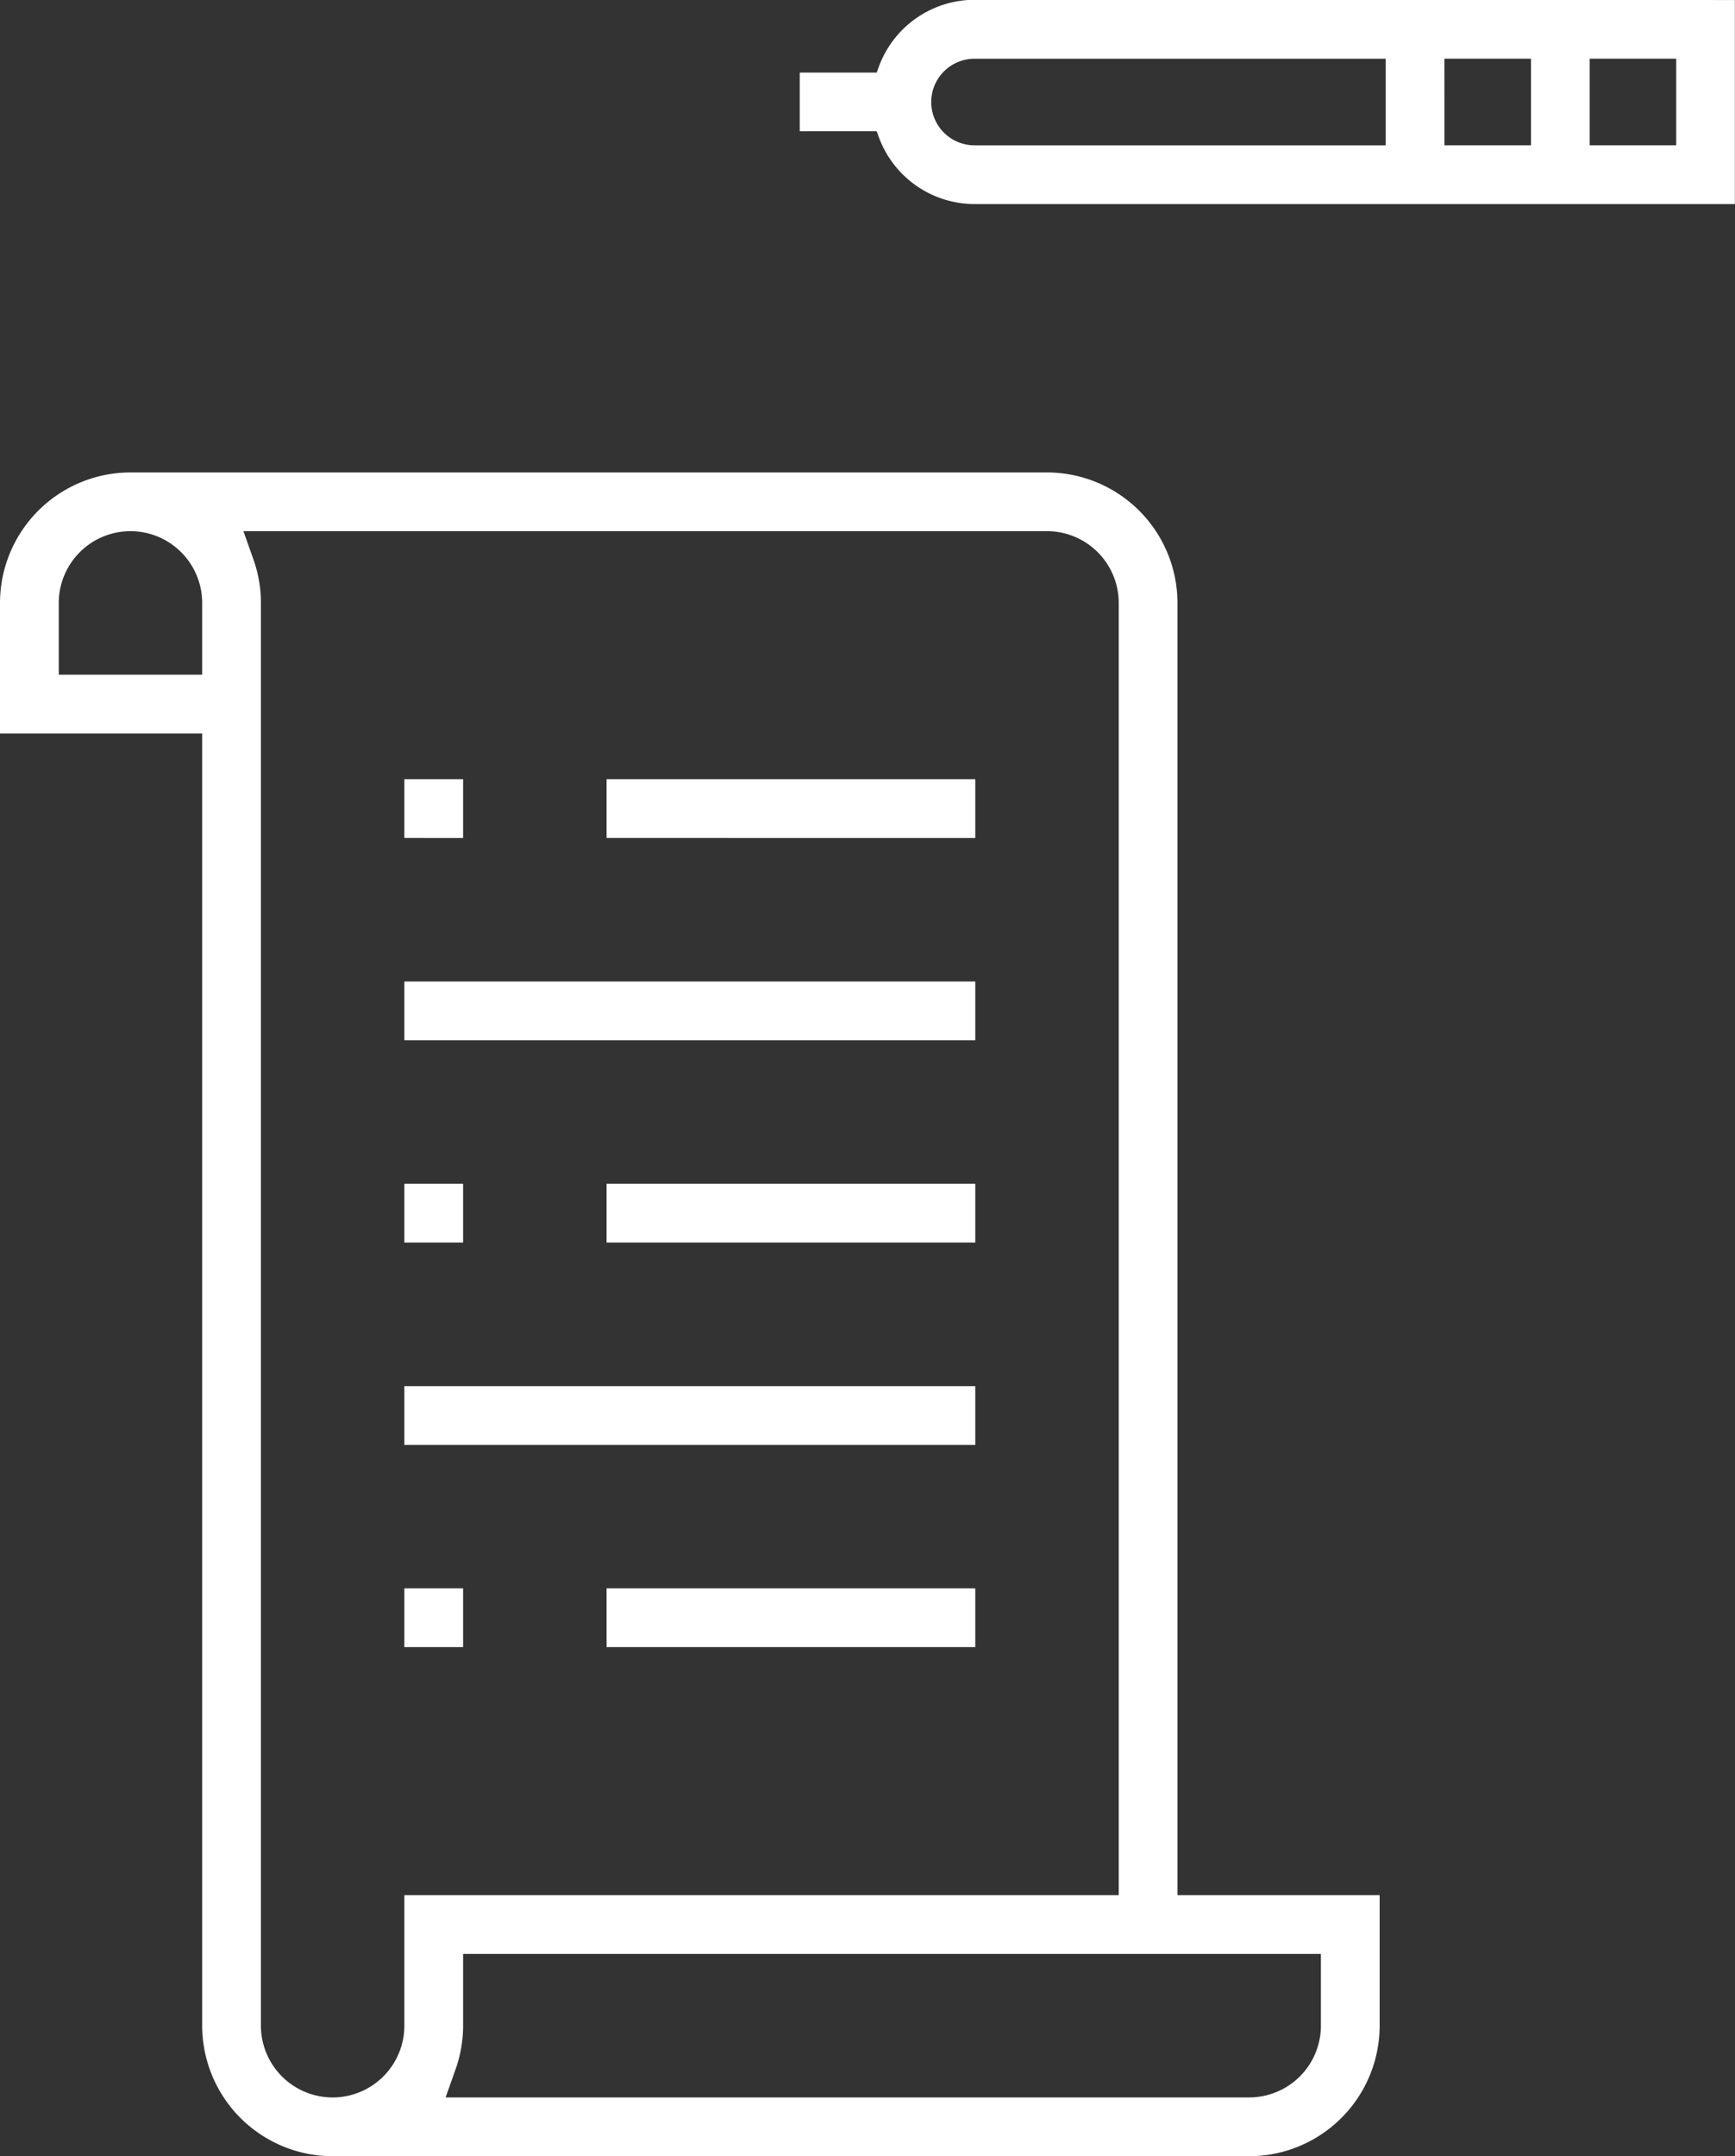
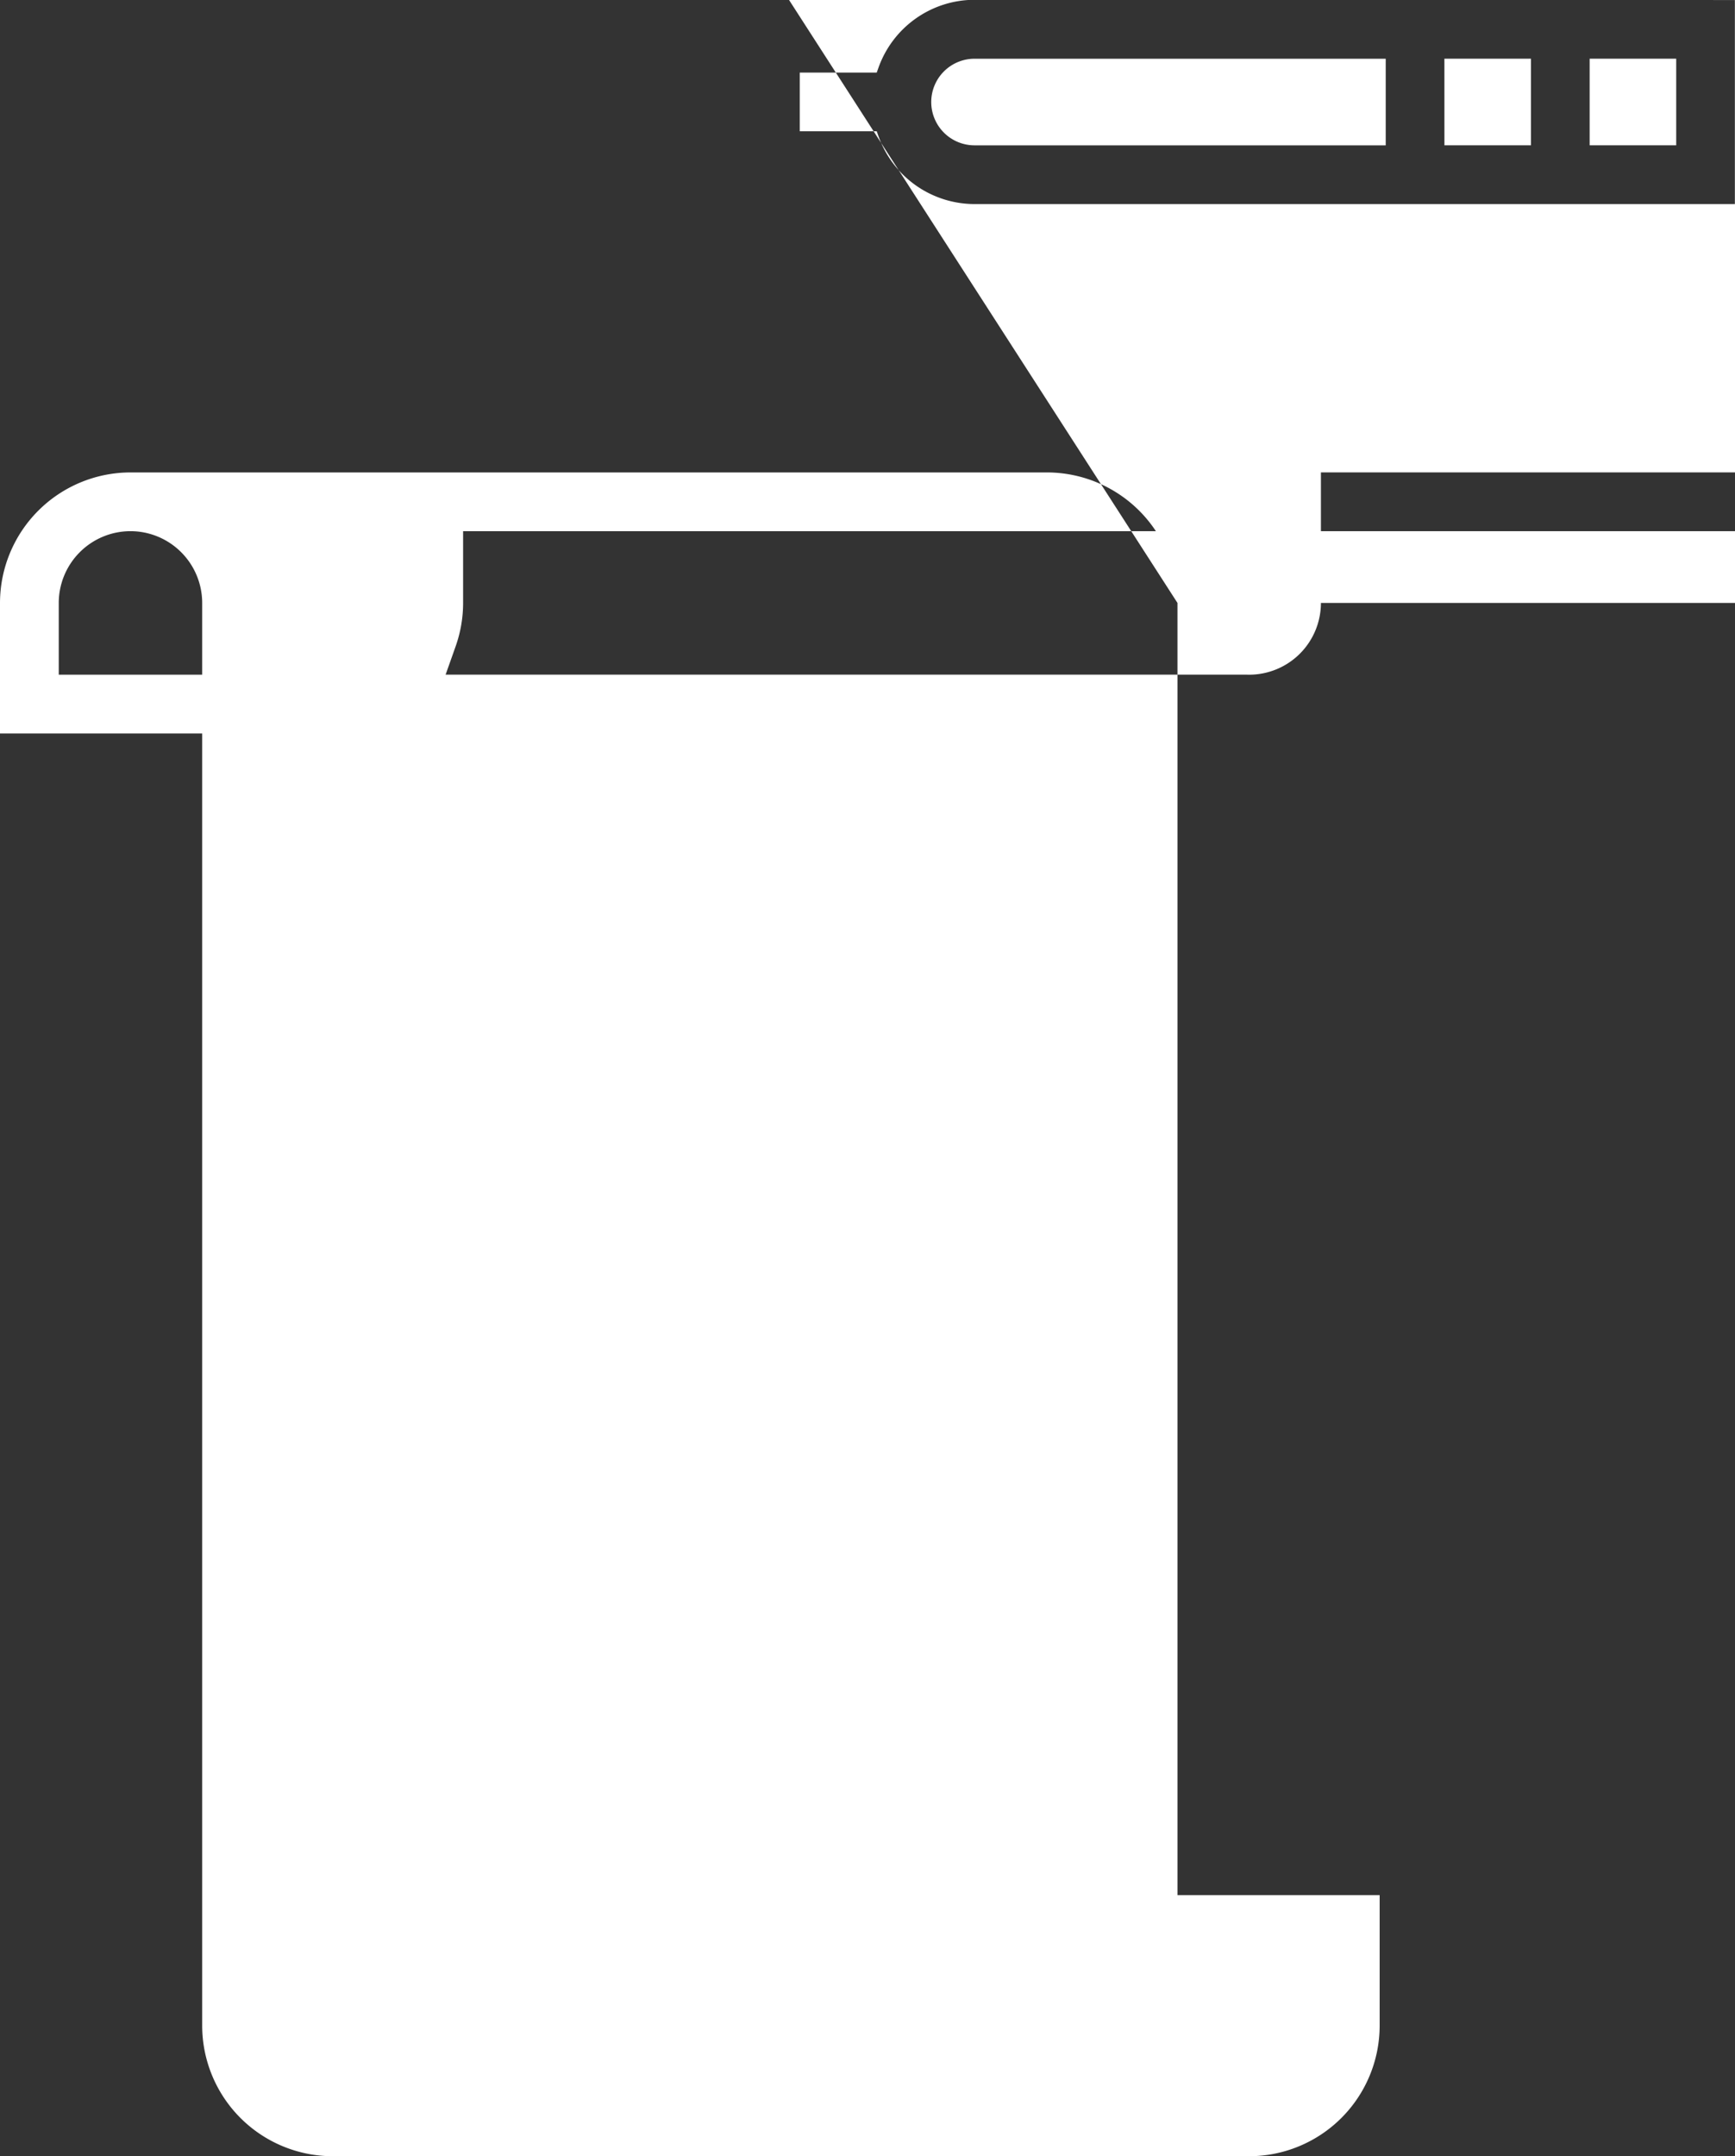
<svg xmlns="http://www.w3.org/2000/svg" width="58.61" height="72.8">
  <rect width="100%" height="100%" fill="#333333" stroke="none" />
  <g fill="#fff">
-     <path data-name="Path 728" d="M39.776 20.357v43.63h6.83v4.407a4.412 4.412 0 01-4.406 4.407H11.237a4.412 4.412 0 01-4.407-4.407V24.765H0v-4.407a4.412 4.412 0 014.407-4.407h30.962a4.412 4.412 0 014.407 4.406zM8.814 68.394a2.425 2.425 0 002.423 2.423 2.425 2.425 0 002.423-2.423v-4.407h24.132v-43.63a2.425 2.425 0 00-2.423-2.423H8.223l.338.954a4.385 4.385 0 01.253 1.468zm35.807 0v-2.423H15.644v2.423a4.385 4.385 0 01-.253 1.468l-.338.954H42.2a2.425 2.425 0 002.422-2.422zM1.985 20.357v2.423H6.83v-2.423a2.425 2.425 0 00-2.423-2.423 2.425 2.425 0 00-2.422 2.423zM58.606.001V6.89H32.92a3.45 3.45 0 01-3.247-2.3l-.056-.157h-2.6V2.45h2.6l.056-.157a3.45 3.45 0 013.247-2.3zM53.7 4.906h2.924V1.982H53.7zm-4.906 0h2.924V1.982h-2.925zM31.458 3.445a1.463 1.463 0 001.462 1.462h13.891V1.983H32.92a1.463 1.463 0 00-1.462 1.462z" />
+     <path data-name="Path 728" d="M39.776 20.357v43.63h6.83v4.407a4.412 4.412 0 01-4.406 4.407H11.237a4.412 4.412 0 01-4.407-4.407V24.765H0v-4.407a4.412 4.412 0 014.407-4.407h30.962a4.412 4.412 0 014.407 4.406za2.425 2.425 0 002.423 2.423 2.425 2.425 0 002.423-2.423v-4.407h24.132v-43.63a2.425 2.425 0 00-2.423-2.423H8.223l.338.954a4.385 4.385 0 01.253 1.468zm35.807 0v-2.423H15.644v2.423a4.385 4.385 0 01-.253 1.468l-.338.954H42.2a2.425 2.425 0 002.422-2.422zM1.985 20.357v2.423H6.83v-2.423a2.425 2.425 0 00-2.423-2.423 2.425 2.425 0 00-2.422 2.423zM58.606.001V6.89H32.92a3.45 3.45 0 01-3.247-2.3l-.056-.157h-2.6V2.45h2.6l.056-.157a3.45 3.45 0 013.247-2.3zM53.7 4.906h2.924V1.982H53.7zm-4.906 0h2.924V1.982h-2.925zM31.458 3.445a1.463 1.463 0 001.462 1.462h13.891V1.983H32.92a1.463 1.463 0 00-1.462 1.462z" />
    <path data-name="Path 729" d="M13.66 46.801h19.286v1.985H13.66z" />
-     <path data-name="Path 730" d="M13.66 33.139h19.286v1.985H13.66z" />
    <path data-name="Path 731" d="M20.49 26.309h12.456v1.984H20.49z" />
    <path data-name="Path 732" d="M13.66 26.309h1.984v1.984H13.66z" />
    <path data-name="Path 733" d="M20.49 39.968h12.456v1.984H20.49z" />
    <path data-name="Path 734" d="M13.66 39.968h1.984v1.984H13.66z" />
    <path data-name="Path 735" d="M20.49 53.628h12.456v1.984H20.49z" />
    <path data-name="Path 736" d="M13.66 53.628h1.984v1.984H13.66z" />
  </g>
</svg>